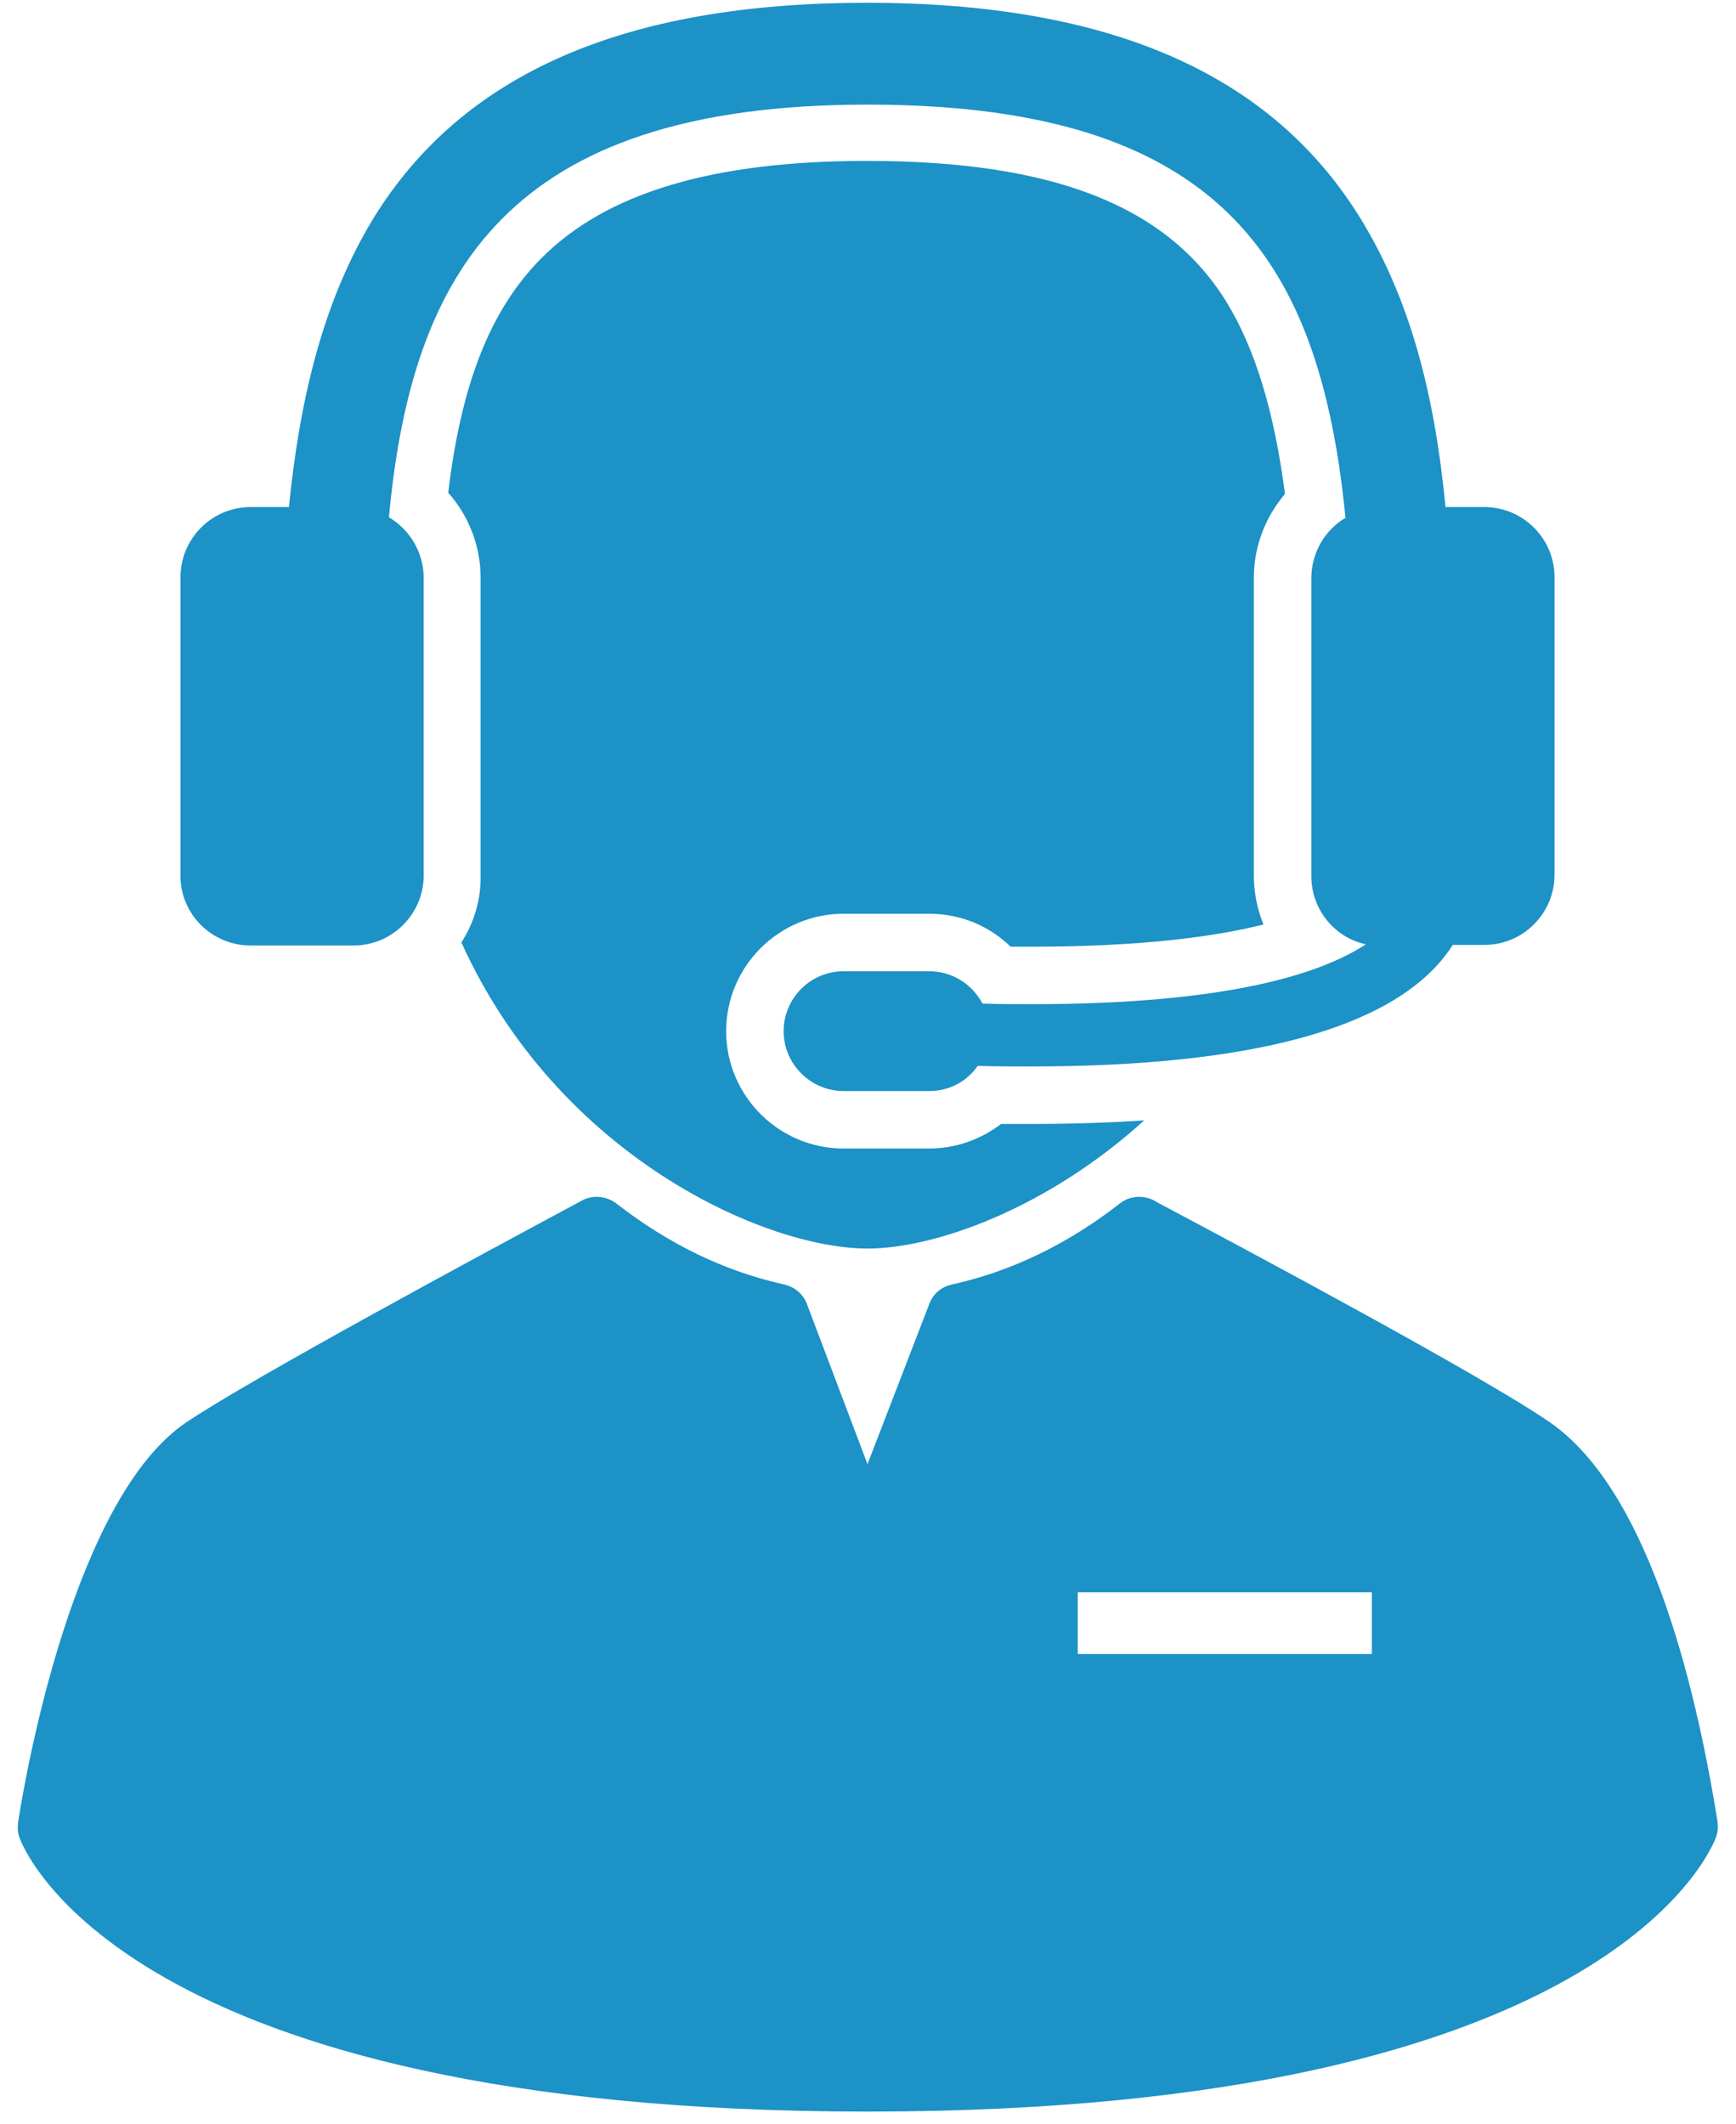
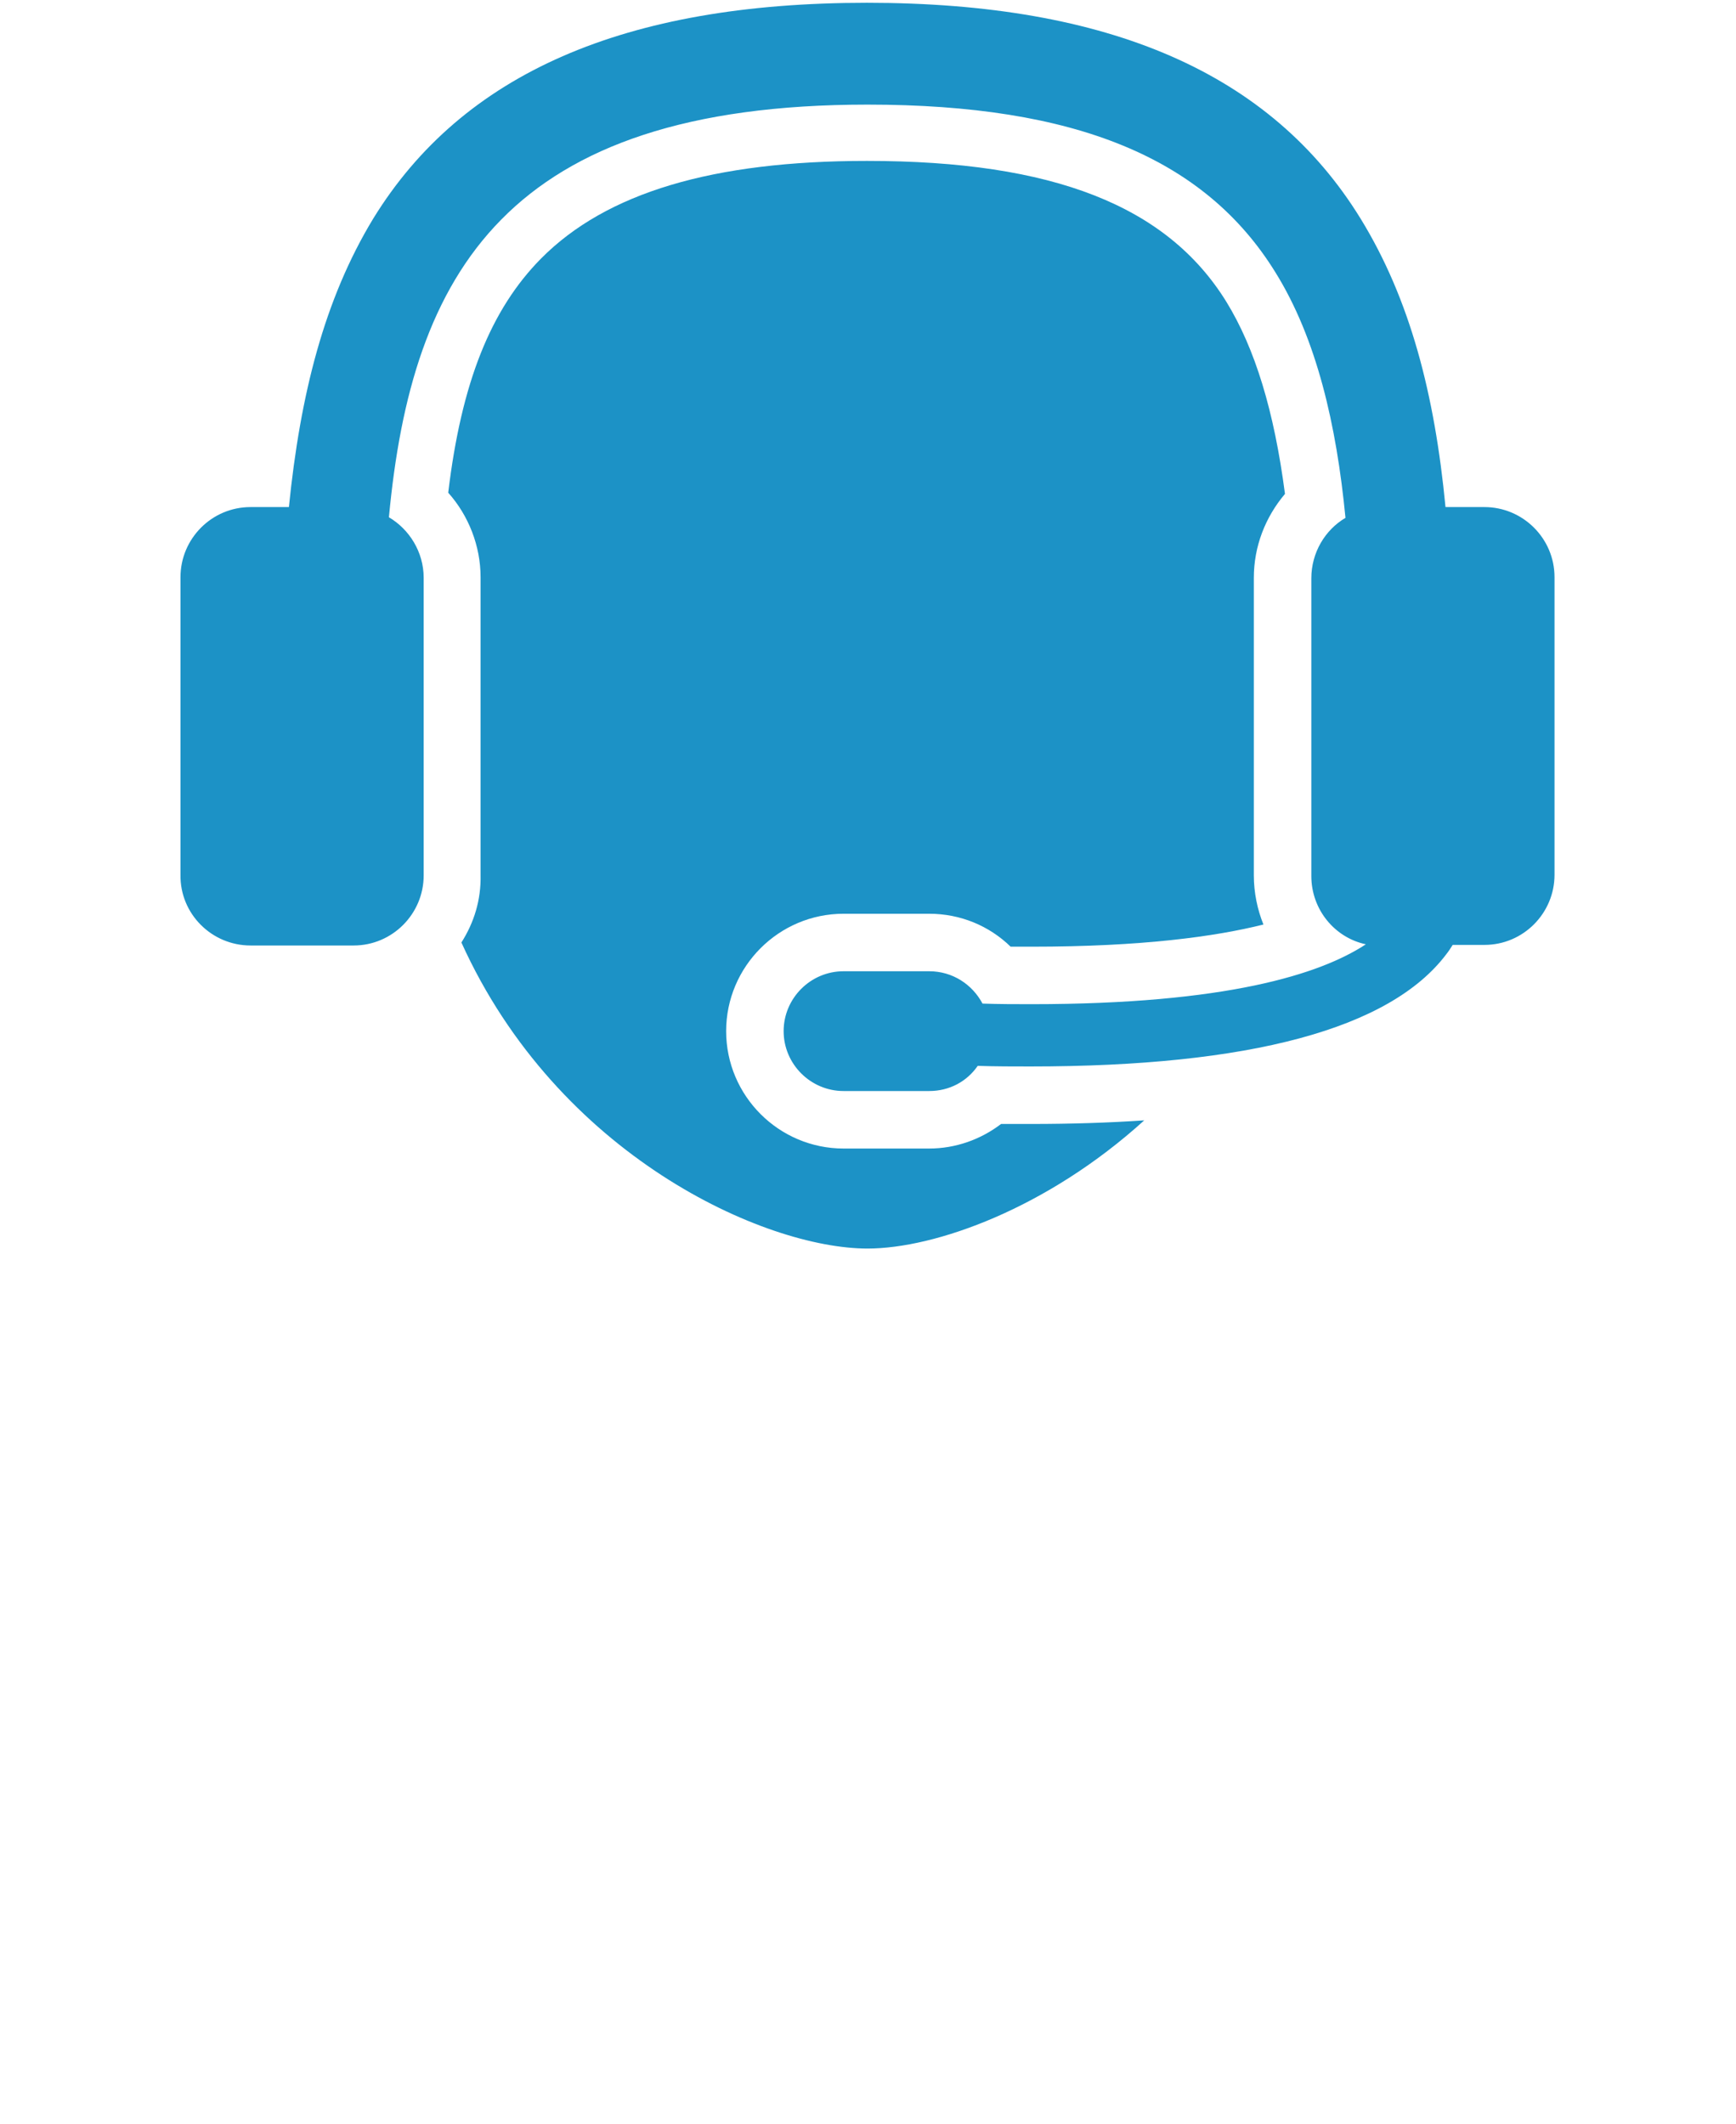
<svg xmlns="http://www.w3.org/2000/svg" width="94" height="115" viewBox="0 0 94 115" fill="none">
  <path d="M24.984 51.038C30.205 62.584 41.395 67.611 46.973 67.611C50.638 67.611 56.703 65.438 61.957 60.67C60.043 60.8 58 60.865 55.827 60.865C55.308 60.865 54.789 60.865 54.205 60.865C53.103 61.708 51.74 62.195 50.313 62.195H45.676C42.173 62.195 39.319 59.341 39.319 55.838C39.319 52.335 42.173 49.481 45.676 49.481H50.313C52 49.481 53.557 50.13 54.724 51.265C55.114 51.265 55.503 51.265 55.859 51.265C61.859 51.265 65.816 50.714 68.411 50.065C68.087 49.254 67.892 48.346 67.892 47.406V31.287C67.892 29.6 68.508 28.011 69.578 26.746C68.995 22.27 67.957 18.865 66.4 16.335C63.189 11.146 57.027 8.714 46.941 8.714C38.605 8.714 32.832 10.432 29.297 14C26.573 16.757 24.984 20.714 24.27 26.681C25.373 27.914 26.022 29.568 26.022 31.254V47.373C26.054 48.735 25.665 49.968 24.984 51.038Z" fill="#1C92C6" />
  <path d="M13.568 51.2H19.146C21.254 51.2 22.941 49.481 22.941 47.405V31.287C22.941 29.892 22.162 28.66 21.059 28.011C22.292 14.811 27.416 5.665 46.973 5.665C58.227 5.665 65.232 8.551 69.059 14.746C71.297 18.346 72.368 23.016 72.854 28.043C71.751 28.692 71.005 29.924 71.005 31.319V47.438C71.005 49.254 72.27 50.778 73.957 51.135C71.492 52.757 66.4 54.378 55.859 54.378C55.016 54.378 54.108 54.378 53.2 54.346C52.649 53.308 51.578 52.595 50.313 52.595H45.676C43.892 52.595 42.432 54.054 42.432 55.838C42.432 57.622 43.892 59.081 45.676 59.081H50.313C51.416 59.081 52.357 58.562 52.941 57.719C53.913 57.751 54.886 57.751 55.794 57.751C67.697 57.751 75.254 55.708 78.303 51.687C78.432 51.524 78.562 51.33 78.659 51.168H80.378C82.486 51.168 84.173 49.449 84.173 47.373V31.254C84.173 29.146 82.454 27.459 80.378 27.459H78.27C77.686 21.362 76.357 16.205 73.665 11.827C68.832 3.978 60.076 0.151 46.941 0.151C33.805 0.151 25.049 3.978 20.216 11.827C17.557 16.205 16.259 21.362 15.643 27.459H13.568C11.459 27.459 9.773 29.178 9.773 31.254V47.373C9.74 49.481 11.459 51.2 13.568 51.2Z" fill="#1C92C6" />
-   <path d="M92.995 98.616C91.73 90.735 89.135 80.616 83.913 77.016C80.346 74.551 67.924 67.903 62.605 65.081L62.508 65.016C61.892 64.692 61.146 64.757 60.627 65.178C57.838 67.351 54.789 68.843 51.546 69.557C50.962 69.686 50.508 70.076 50.313 70.627L46.973 79.286L43.697 70.627C43.503 70.076 43.016 69.686 42.465 69.557C39.222 68.843 36.173 67.351 33.384 65.178C32.832 64.757 32.087 64.692 31.503 65.016C26.249 67.838 13.665 74.616 10.097 77.016C4.065 81.07 1.438 95.73 0.984 98.649C0.951 98.941 0.951 99.232 1.049 99.492C1.243 100.076 6.757 114.346 46.973 114.346C87.189 114.346 92.703 100.076 92.93 99.459C93.027 99.168 93.027 98.876 92.995 98.616ZM74.281 89.567H58.357V86.227H74.281V89.567Z" fill="#1C92C6" />
</svg>